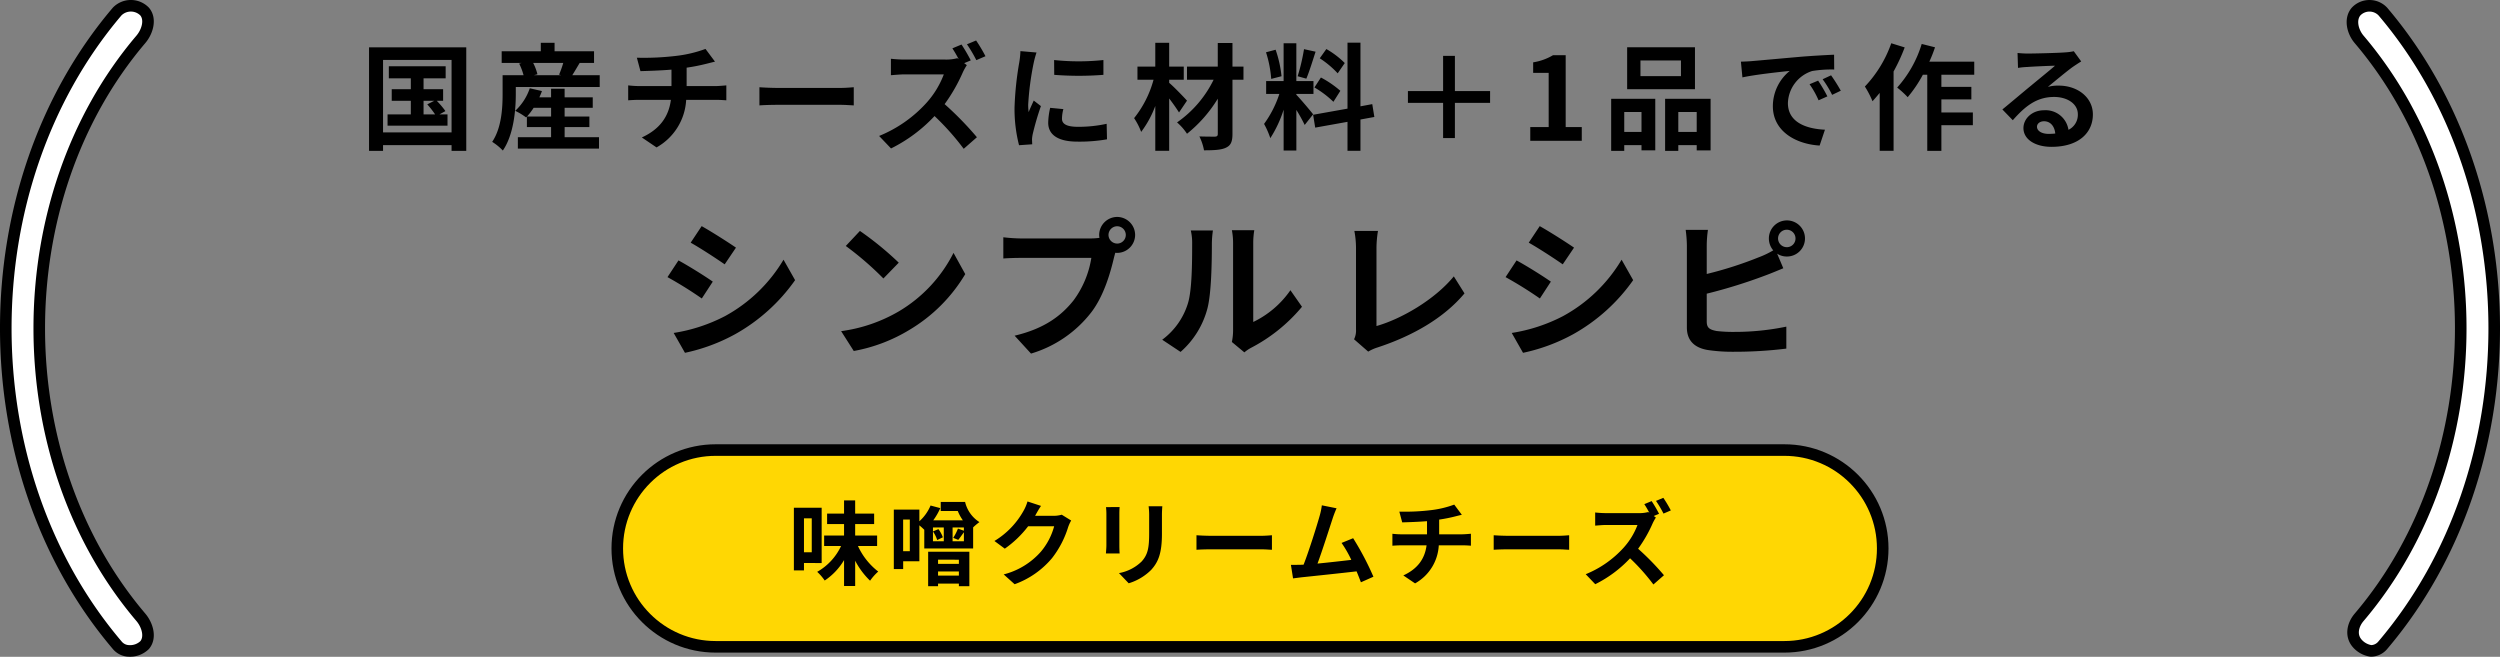
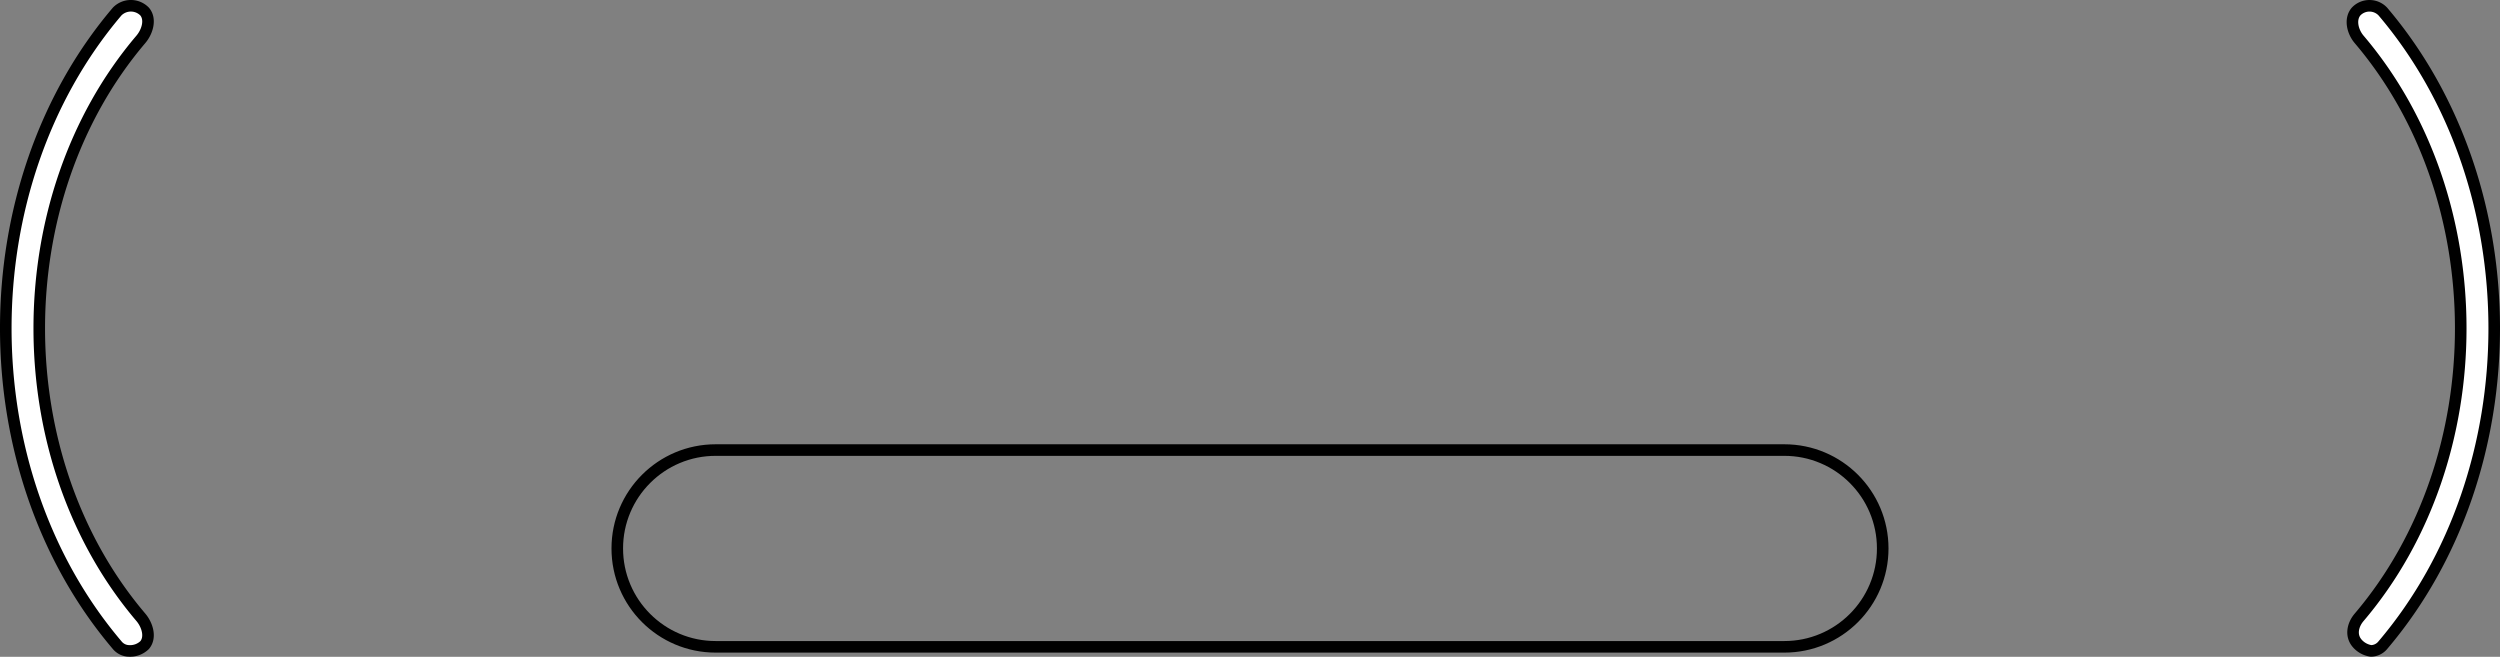
<svg xmlns="http://www.w3.org/2000/svg" width="647.999" height="170.238" viewBox="0 0 647.999 170.238">
  <rect x="0" y="0" width="647.999" height="170.238" fill="#808080" stroke="none" />
  <g id="グループ_5040" data-name="グループ 5040" transform="translate(-9739.499 -677.423)">
-     <path id="パス_1876" data-name="パス 1876" d="M-209.985-10.38h2.79l-1.83.93a22.84,22.84,0,0,1,2.04,2.61h-3Zm4.11,3.54,1.56-.87a23.153,23.153,0,0,0-2.25-2.67h1.65v-3h-5.07V-16.2h5.73v-3.12h-14.73v3.12h5.7v2.82h-4.95v3h4.95v3.54h-6.03v2.91h15.54V-6.84Zm-14.61,4.65V-20.97h17.76V-2.19Zm-3.63-22.05V2.61h3.63V1.11h17.76v1.5h3.81V-24.24Zm40.95,17.94a17.637,17.637,0,0,0,1.71-2.25h4.53V-6.3Zm9.75,2.73H-167V-6.3h-6.42V-8.55h7.29v-2.73h-7.29V-13.5h-3.51v2.22h-3.03c.24-.54.48-1.08.66-1.62l-3.15-.72a14.119,14.119,0,0,1-3.78,5.85,15.69,15.69,0,0,1,2.82,1.71l.21-.21v2.7h6.27V-.93h-8.61V2.01h21.03V-.93h-8.91Zm-.36-16.62a25.532,25.532,0,0,1-1.08,3.03l.54.15h-7.05l.9-.24a13.412,13.412,0,0,0-1.11-2.94Zm2.34,3.18c.57-.9,1.23-2.04,1.92-3.18h3.72v-3.03h-10.23v-2.19h-3.57v2.19h-10.14v3.03h5.19l-.66.18a15.339,15.339,0,0,1,1.14,3h-5.43v4.83c0,3.57-.24,8.79-2.7,12.45a14.156,14.156,0,0,1,2.76,2.25c2.82-4.11,3.36-10.47,3.36-14.67v-1.8h21.75v-3.06Zm29.64,2.82v-4.77a48.429,48.429,0,0,0,5.04-.99c.51-.12,1.29-.33,2.31-.57l-2.46-3.3a32.516,32.516,0,0,1-7.56,1.8,70.8,70.8,0,0,1-10.23.48l.93,3.48c2.01-.06,5.16-.15,8.04-.39v4.26h-8.46a26.116,26.116,0,0,1-2.76-.18v3.87c.78-.06,1.89-.12,2.82-.12h8.25c-.57,4.44-2.97,7.65-7.53,9.75l3.81,2.58a15.029,15.029,0,0,0,7.68-12.33h7.77c.81,0,1.83.06,2.64.12v-3.87c-.66.06-2.1.18-2.73.18Zm18.87,5.01c1.11-.09,3.12-.15,4.83-.15h16.11c1.26,0,2.79.12,3.51.15v-4.71c-.78.06-2.13.18-3.51.18H-118.1c-1.56,0-3.75-.09-4.83-.18Zm58.59-12.75a40.419,40.419,0,0,0-2.43-4.08l-2.37.99a35.218,35.218,0,0,1,2.43,4.11Zm-5.52,1.8,1.71-.72a43.706,43.706,0,0,0-2.4-4.11l-2.37.99c.54.81,1.14,1.86,1.65,2.82l-.36-.27a10.957,10.957,0,0,1-3.09.36h-10.59a33.516,33.516,0,0,1-3.54-.21v4.26c.63-.03,2.28-.21,3.54-.21h10.17a23.245,23.245,0,0,1-4.47,7.35,33.63,33.63,0,0,1-12.3,8.61l3.09,3.24a39.413,39.413,0,0,0,11.28-8.4,66.326,66.326,0,0,1,7.56,8.49l3.42-3a84.336,84.336,0,0,0-8.37-8.58,43.946,43.946,0,0,0,4.71-8.22,14.763,14.763,0,0,1,1.05-1.89Zm23.31-.81.03,3.84a82.225,82.225,0,0,0,12.75,0v-3.84A60.619,60.619,0,0,1-46.545-20.94Zm-1.02,12.39a18.31,18.31,0,0,0-.51,3.87c0,3.03,2.43,4.89,7.56,4.89a41.3,41.3,0,0,0,7.68-.6l-.09-4.02a34.239,34.239,0,0,1-7.44.78c-3,0-4.14-.78-4.14-2.1a9.777,9.777,0,0,1,.36-2.49Zm-7.71-14.7a22.2,22.2,0,0,1-.3,2.91,82.374,82.374,0,0,0-1.23,11.76,37.927,37.927,0,0,0,1.17,9.72l3.42-.24c-.03-.42-.03-.9-.06-1.23a8.728,8.728,0,0,1,.18-1.38A71.629,71.629,0,0,1-49.965-9l-1.86-1.44c-.42.96-.9,1.95-1.32,3a14.337,14.337,0,0,1-.12-1.92,73.454,73.454,0,0,1,1.44-10.89,24.967,24.967,0,0,1,.72-2.64ZM-12.1-10.41c-.66-.75-3.42-3.63-4.62-4.62v-.81h3.78v-3.39h-3.78v-6.18h-3.6v6.18h-4.62v3.39h4.17a27.356,27.356,0,0,1-5.04,9.96,17.436,17.436,0,0,1,1.83,3.57,26.6,26.6,0,0,0,3.66-6.72V2.58h3.6V-10.98c.99,1.29,1.95,2.67,2.55,3.63Zm14.64-8.82H-.315v-6.12h-3.81v6.12H-12.1v3.39h6.9a28.858,28.858,0,0,1-9.48,11.07A13.971,13.971,0,0,1-12.1-1.83a34.893,34.893,0,0,0,7.98-9.09V-1.8c0,.54-.21.69-.75.72-.51,0-2.37,0-4.02-.06a13.737,13.737,0,0,1,1.2,3.6c2.58,0,4.5-.09,5.7-.69C-.765,1.2-.315.27-.315-1.8V-15.84h2.85Zm26.25-.93a22.545,22.545,0,0,0-4.77-3.63l-1.71,2.4a24.136,24.136,0,0,1,4.65,3.9Zm-7.86,6.33a25.33,25.33,0,0,1,4.92,3.72l1.8-2.85a26.353,26.353,0,0,0-5.04-3.45Zm-2.7-9.93a51.023,51.023,0,0,1-1.65,7.02l2.25.63c.75-1.74,1.62-4.59,2.4-6.99ZM12.4-16.74a30.079,30.079,0,0,0-1.53-6.87l-2.49.66a29.731,29.731,0,0,1,1.35,6.9Zm8.19,9.87c-.63-.84-3.48-4.2-4.35-5.07v-.21h4.44v-3.33h-4.44v-9.81h-3.3v9.81H8.415v3.33h3.42a27.773,27.773,0,0,1-3.96,7.77A21.2,21.2,0,0,1,9.495-.69a30.789,30.789,0,0,0,3.45-7.38V2.52h3.3V-8.01a40.074,40.074,0,0,1,2.16,3.9Zm15.87.69-.54-3.33-3.06.57v-16.5H29.5v17.1l-8.91,1.59.54,3.33,8.37-1.5v7.5h3.36v-8.1Zm30-6.72h-9.12v-9.12h-3.06v9.12h-9.12v3.06h9.12V-.72h3.06V-9.84h9.12ZM76.875,0h13.35V-3.57h-4.17V-22.2h-3.27a14.4,14.4,0,0,1-5.16,1.86v2.73h4.02V-3.57h-4.77Zm39.06-16.77h-10.5v-4.05h10.5Zm3.63-7.47h-17.58v10.86h17.58ZM105.705-7.47v5.16h-4.47V-7.47ZM97.845,2.61h3.39V1.11h4.47V2.46h3.57V-10.89H97.845Zm17.4-4.92V-7.47h4.77v5.16Zm-3.42-8.58V2.61h3.42V1.11h4.77V2.49h3.6V-10.89Zm39.66-4.71-2.22.93a23.146,23.146,0,0,1,2.34,4.17l2.28-1.02A39.318,39.318,0,0,0,151.485-15.6Zm3.36-1.38-2.19,1.02a26.391,26.391,0,0,1,2.46,4.05l2.25-1.08A44.875,44.875,0,0,0,154.845-16.98Zm-23.37-3.54.39,4.08c3.45-.75,9.69-1.41,12.27-1.68a11.78,11.78,0,0,0-4.38,9.15c0,6.45,5.88,9.81,12.12,10.2l1.38-4.11c-5.04-.24-9.6-2.01-9.6-6.9a9.018,9.018,0,0,1,6.27-8.31,30.679,30.679,0,0,1,5.73-.39l-.03-3.84c-2.1.09-5.34.27-8.4.51-5.43.48-10.35.93-12.84,1.14C133.815-20.61,132.675-20.55,131.475-20.52Zm38.97-4.77a31.21,31.21,0,0,1-6.84,11.22,24.379,24.379,0,0,1,1.98,3.81c.6-.66,1.23-1.41,1.86-2.16v15h3.6V-17.97a46.732,46.732,0,0,0,2.88-6.24Zm21.51,8.16v-3.39h-11.64a35.454,35.454,0,0,0,1.47-3.72l-3.45-.87a29.782,29.782,0,0,1-6.36,11.31,24.263,24.263,0,0,1,2.73,2.49,33.311,33.311,0,0,0,3.93-5.82h1.14V2.61h3.66V-4.05h8.16v-3.3h-8.16v-3.39h7.77v-3.24h-7.77v-3.15ZM211.215-1.8c-1.74,0-3-.75-3-1.86,0-.75.72-1.41,1.83-1.41,1.62,0,2.73,1.26,2.91,3.18A15.662,15.662,0,0,1,211.215-1.8Zm6.54-21.42a14.328,14.328,0,0,1-2.28.3c-1.68.15-8.04.3-9.6.3-.84,0-1.86-.06-2.7-.15l.12,3.87a19.6,19.6,0,0,1,2.43-.24c1.56-.12,5.64-.3,7.17-.33-1.47,1.29-4.56,3.78-6.21,5.16-1.77,1.44-5.34,4.47-7.44,6.18l2.7,2.79c3.18-3.6,6.15-6.03,10.71-6.03,3.45,0,6.15,1.8,6.15,4.47a4.332,4.332,0,0,1-2.43,4.05,5.981,5.981,0,0,0-6.33-5.07c-3.15,0-5.34,2.22-5.34,4.62,0,2.97,3.12,4.86,7.26,4.86,7.17,0,10.74-3.72,10.74-8.4,0-4.32-3.84-7.47-8.88-7.47a9.99,9.99,0,0,0-2.79.33c1.86-1.5,4.98-4.14,6.57-5.25q.99-.675,2.07-1.35ZM-137.9,22.112l-2.847,4.29c2.574,1.443,6.63,4.095,8.814,5.616l2.925-4.329C-131.04,26.285-135.33,23.555-137.9,22.112Zm-7.254,27.69,2.925,5.148a47.456,47.456,0,0,0,13.026-4.836,47.09,47.09,0,0,0,15.522-14l-3-5.3a39.756,39.756,0,0,1-15.171,14.625A43.276,43.276,0,0,1-145.158,49.8ZM-143.91,31l-2.847,4.329a101.853,101.853,0,0,1,8.892,5.538l2.847-4.368C-137.007,35.1-141.3,32.408-143.91,31Zm47.034-7.644-3.666,3.9a81.09,81.09,0,0,1,9.75,8.424l3.978-4.095A81.9,81.9,0,0,0-96.876,23.36Zm-4.875,25.974,3.276,5.148a42.236,42.236,0,0,0,14.469-5.5,41.471,41.471,0,0,0,14.43-14.43l-3.042-5.5a36.981,36.981,0,0,1-14.2,15.171A40.2,40.2,0,0,1-101.751,49.334Zm71.565-22.7a2.256,2.256,0,0,1-2.262-2.223,2.264,2.264,0,0,1,2.262-2.262,2.256,2.256,0,0,1,2.223,2.262A2.247,2.247,0,0,1-30.186,26.636ZM-55.068,25.31A43.424,43.424,0,0,1-59.709,25v5.5c1.014-.078,2.847-.156,4.641-.156h18.174a25.044,25.044,0,0,1-4.6,11c-3.159,3.978-7.527,7.332-15.288,9.165l4.251,4.641A30.864,30.864,0,0,0-36.855,44.381c3.276-4.329,4.953-10.374,5.85-14.2l.312-1.17a2.224,2.224,0,0,0,.507.039,4.678,4.678,0,0,0,4.641-4.641,4.686,4.686,0,0,0-4.641-4.68,4.694,4.694,0,0,0-4.68,4.68,4.32,4.32,0,0,0,.078.741,17.265,17.265,0,0,1-2.223.156Zm41.3,29.406A22.59,22.59,0,0,0-6.825,43.523c1.053-3.939,1.17-12.168,1.17-16.77a24.873,24.873,0,0,1,.273-3.51h-5.733a14.236,14.236,0,0,1,.351,3.549c0,4.719-.039,12.09-1.131,15.444a18.4,18.4,0,0,1-6.63,9.321Zm16.536.117a9.943,9.943,0,0,1,1.716-1.17A42.941,42.941,0,0,0,17.706,43.016l-3-4.29A24.7,24.7,0,0,1,5.07,46.955v-20.4a19.8,19.8,0,0,1,.273-3.393H-.468a17.29,17.29,0,0,1,.312,3.354V49.256a14.841,14.841,0,0,1-.312,2.886Zm32.1-.195a11,11,0,0,1,2.34-1.053c9.165-3,17.277-7.644,22.62-14.04l-2.769-4.407c-4.992,6.084-13.689,11.076-20.046,12.87V27.767a27.629,27.629,0,0,1,.39-4.407H31.278a24.1,24.1,0,0,1,.429,4.407V48.9A5.093,5.093,0,0,1,31.2,51.44Zm44.46-32.526L76.479,26.4c2.574,1.443,6.63,4.095,8.814,5.616l2.925-4.329C86.19,26.285,81.9,23.555,79.326,22.112ZM72.072,49.8,75,54.95a47.455,47.455,0,0,0,13.026-4.836,47.09,47.09,0,0,0,15.522-14l-3-5.3A39.756,39.756,0,0,1,85.371,45.434,43.277,43.277,0,0,1,72.072,49.8ZM73.32,31l-2.847,4.329a101.855,101.855,0,0,1,8.892,5.538L82.212,36.5C80.223,35.1,75.933,32.408,73.32,31Zm70.044-3.432a2.262,2.262,0,1,1,2.262-2.262A2.256,2.256,0,0,1,143.364,27.572Zm-20.748-.429a29.762,29.762,0,0,1,.312-4.056h-5.772a32.813,32.813,0,0,1,.312,4.056V48.4c0,3.354,1.95,5.226,5.343,5.811a42.8,42.8,0,0,0,6.552.468,110.824,110.824,0,0,0,13.884-.819V48.164a66.07,66.07,0,0,1-13.572,1.365,36.475,36.475,0,0,1-4.524-.234c-1.755-.351-2.535-.78-2.535-2.457V39.623A134.617,134.617,0,0,0,137.9,34.865c1.287-.468,3.042-1.209,4.563-1.833l-1.6-3.783a4.479,4.479,0,0,0,2.5.741,4.68,4.68,0,1,0-4.641-4.68,4.748,4.748,0,0,0,1.131,3.081,23.213,23.213,0,0,1-3.744,1.794,98.355,98.355,0,0,1-13.494,4.329Z" transform="translate(10059.269 713.923)" />
    <g id="パス_1877" data-name="パス 1877" transform="translate(9897.998 792.58)" fill="#ffd703">
-       <path d="M 304 52.5 L 27 52.5 C 23.557 52.5 20.218 51.826 17.075 50.497 C 14.038 49.212 11.311 47.374 8.969 45.031 C 6.626 42.689 4.788 39.962 3.503 36.925 C 2.174 33.783 1.5 30.443 1.5 27 C 1.5 23.557 2.174 20.218 3.503 17.075 C 4.788 14.038 6.626 11.311 8.969 8.969 C 11.311 6.626 14.038 4.788 17.075 3.503 C 20.218 2.174 23.557 1.5 27 1.5 L 304 1.5 C 307.443 1.5 310.783 2.174 313.925 3.503 C 316.962 4.788 319.689 6.626 322.031 8.969 C 324.374 11.311 326.212 14.038 327.497 17.075 C 328.826 20.218 329.5 23.557 329.5 27 C 329.5 30.443 328.826 33.783 327.497 36.925 C 326.212 39.962 324.374 42.689 322.031 45.031 C 319.689 47.374 316.962 49.212 313.925 50.497 C 310.783 51.826 307.443 52.5 304 52.5 Z" stroke="none" />
      <path d="M 27 3 C 23.759 3 20.616 3.634 17.659 4.885 C 14.802 6.093 12.235 7.824 10.029 10.029 C 7.824 12.235 6.093 14.801 4.885 17.659 C 3.634 20.616 3 23.759 3 27 C 3 30.241 3.634 33.384 4.885 36.341 C 6.093 39.199 7.824 41.765 10.029 43.971 C 12.235 46.176 14.802 47.907 17.659 49.115 C 20.616 50.366 23.759 51 27 51 L 304 51 C 307.241 51 310.384 50.366 313.341 49.115 C 316.198 47.907 318.765 46.176 320.971 43.971 C 323.176 41.765 324.907 39.199 326.115 36.341 C 327.366 33.384 328 30.241 328 27 C 328 23.759 327.366 20.616 326.115 17.659 C 324.907 14.801 323.176 12.235 320.971 10.029 C 318.765 7.824 316.198 6.093 313.341 4.885 C 310.384 3.634 307.241 3 304 3 L 27 3 M 27 0 L 304 0 C 318.912 0 331 12.088 331 27 C 331 41.912 318.912 54 304 54 L 27 54 C 12.088 54 0 41.912 0 27 C 0 12.088 12.088 0 27 0 Z" stroke="none" fill="#000" />
    </g>
-     <path id="パス_1878" data-name="パス 1878" d="M-108.552-15.5V-6.7h-2.016V-15.5Zm2.568,11.592V-18.24h-7.2V-1.992h2.616v-1.92Zm14.376-4.416V-11.04H-97.3v-2.976h4.92v-2.712H-97.3v-3.408h-2.88v3.408h-4.392v2.712h4.392v2.976h-5.16v2.712h4.392a14.99,14.99,0,0,1-6.192,6.7A13.251,13.251,0,0,1-105.192.624a16.417,16.417,0,0,0,5.016-5.3V2.04h2.88V-4.512A19.863,19.863,0,0,0-93.432.672,13.458,13.458,0,0,1-91.32-1.7a17.629,17.629,0,0,1-5.256-6.624Zm21.192,3.552V-3.7h-5.4v-1.08Zm-5.4,4.128v-1.08h5.4v1.08Zm-2.568,2.736h2.568V1.416h5.4v.672H-67.7V-6.84h-10.68Zm3.816-12.672A8.019,8.019,0,0,0-75.72-12.7l-1.416.6a8.359,8.359,0,0,1,1.1,2.232Zm2.52,1.032v-3.576h2.928v.84l-1.536-.552a13.327,13.327,0,0,1-1.224,2.4l1.3.528c.432-.528.936-1.248,1.464-1.992v2.352Zm-5.088,0v-3.576h2.808v3.576Zm-6,2.568h-1.728v-8.208h1.728Zm8.016-12.768V-17.4H-70.7a11.278,11.278,0,0,0,1.32,2.424h-7.68a16.679,16.679,0,0,0,1.824-3.168l-2.52-.672a11.361,11.361,0,0,1-2.9,4.08V-17.76h-6.624V-2.352h2.424V-4.368h4.2V-13.68c.456.384.96.84,1.272,1.152V-7.68H-66.72v-5.472a15.416,15.416,0,0,1,1.632-1.368,8.465,8.465,0,0,1-3.72-5.232Zm31.368,3.312a7.7,7.7,0,0,1-2.088.288h-4.824l.072-.12c.288-.528.888-1.608,1.464-2.448l-3.5-1.152a11.546,11.546,0,0,1-1.08,2.52A21.132,21.132,0,0,1-61.2-9.624l2.688,1.992a27.356,27.356,0,0,0,6.048-5.808h6.744a17.061,17.061,0,0,1-3.408,6.552A19.127,19.127,0,0,1-58.8-.96l2.832,2.544a22.611,22.611,0,0,0,9.7-6.768A25.041,25.041,0,0,0-42.1-13.2a9.609,9.609,0,0,1,.792-1.728Zm11.472-1.968a16.323,16.323,0,0,1,.1,1.824V-8.5c0,.72-.1,1.656-.12,2.112h3.552c-.048-.552-.072-1.488-.072-2.088v-8.112c0-.768.024-1.3.072-1.824Zm11.04-.216a16.931,16.931,0,0,1,.144,2.4v4.56c0,3.744-.312,5.544-1.944,7.344A11.232,11.232,0,0,1-28.92-1.3l2.52,2.64a13.942,13.942,0,0,0,5.832-3.48c1.776-1.968,2.784-4.176,2.784-9.336v-4.752c0-.96.048-1.728.1-2.4ZM-8.832-7.344c.888-.072,2.5-.12,3.864-.12H7.92c1.008,0,2.232.1,2.808.12v-3.768c-.624.048-1.7.144-2.808.144H-4.968c-1.248,0-3-.072-3.864-.144ZM37.032-.36a73.814,73.814,0,0,0-5.256-9.984l-3,1.224A29.009,29.009,0,0,1,31.3-4.728c-2.424.288-5.832.672-8.76.96,1.2-3.216,3.144-9.312,3.912-11.664A27.306,27.306,0,0,1,27.48-18.1l-3.816-.768a17.808,17.808,0,0,1-.576,2.76c-.7,2.5-2.76,9.072-4.152,12.624l-.648.024c-.792.024-1.824.024-2.64.024L16.2.072c.768-.1,1.656-.216,2.256-.288,3.024-.312,10.3-1.08,14.208-1.536C33.1-.72,33.48.264,33.792,1.08Zm17.04-10.992v-3.816A38.744,38.744,0,0,0,58.1-15.96c.408-.1,1.032-.264,1.848-.456l-1.968-2.64a26.013,26.013,0,0,1-6.048,1.44,56.635,56.635,0,0,1-8.184.384l.744,2.784c1.608-.048,4.128-.12,6.432-.312v3.408H44.16a20.892,20.892,0,0,1-2.208-.144v3.1c.624-.048,1.512-.1,2.256-.1h6.6c-.456,3.552-2.376,6.12-6.024,7.8l3.048,2.064A12.023,12.023,0,0,0,53.976-8.5h6.216c.648,0,1.464.048,2.112.1v-3.1c-.528.048-1.68.144-2.184.144ZM68.208-7.344c.888-.072,2.5-.12,3.864-.12H84.96c1.008,0,2.232.1,2.808.12v-3.768c-.624.048-1.7.144-2.808.144H72.072c-1.248,0-3-.072-3.864-.144Zm45.912-10.2a32.335,32.335,0,0,0-1.944-3.264l-1.9.792a28.174,28.174,0,0,1,1.944,3.288ZM109.7-16.1l1.368-.576a34.963,34.963,0,0,0-1.92-3.288l-1.9.792c.432.648.912,1.488,1.32,2.256l-.288-.216a8.766,8.766,0,0,1-2.472.288H97.344a26.814,26.814,0,0,1-2.832-.168v3.408c.5-.024,1.824-.168,2.832-.168h8.136A18.6,18.6,0,0,1,101.9-7.9a26.9,26.9,0,0,1-9.84,6.888l2.472,2.592a31.531,31.531,0,0,0,9.024-6.72,53.06,53.06,0,0,1,6.048,6.792l2.736-2.4a67.469,67.469,0,0,0-6.7-6.864,35.157,35.157,0,0,0,3.768-6.576,11.811,11.811,0,0,1,.84-1.512Z" transform="translate(10058.456 827.27)" />
    <path id="パス_1859" data-name="パス 1859" d="M-809.112,2956.837a5.869,5.869,0,0,1-3.614-2c-1.7-1.994-1.151-4.723.546-6.715,35.1-41.295,35.1-108.486,0-149.78-1.7-1.994-2.5-5.228-.8-7.223a4.772,4.772,0,0,1,6.939,0c38.487,45.278,38.487,118.948,0,164.223A4.024,4.024,0,0,1-809.112,2956.837Z" transform="translate(11163.175 -2110.7)" fill="#fff" stroke="#000" stroke-width="3" />
    <path id="パス_1860" data-name="パス 1860" d="M-781.463,2956.837a5.4,5.4,0,0,0,4.047-1.5c1.7-1.994.718-5.228-.979-7.22-35.1-41.295-35.1-108.486,0-149.78,1.7-1.994,2.676-5.228.979-7.223a4.981,4.981,0,0,0-7.117,0c-38.486,45.278-38.486,118.948,0,164.223A4.047,4.047,0,0,0-781.463,2956.837Z" transform="translate(10554.396 -2110.7)" fill="#fff" stroke="#000" stroke-width="3" />
  </g>
</svg>